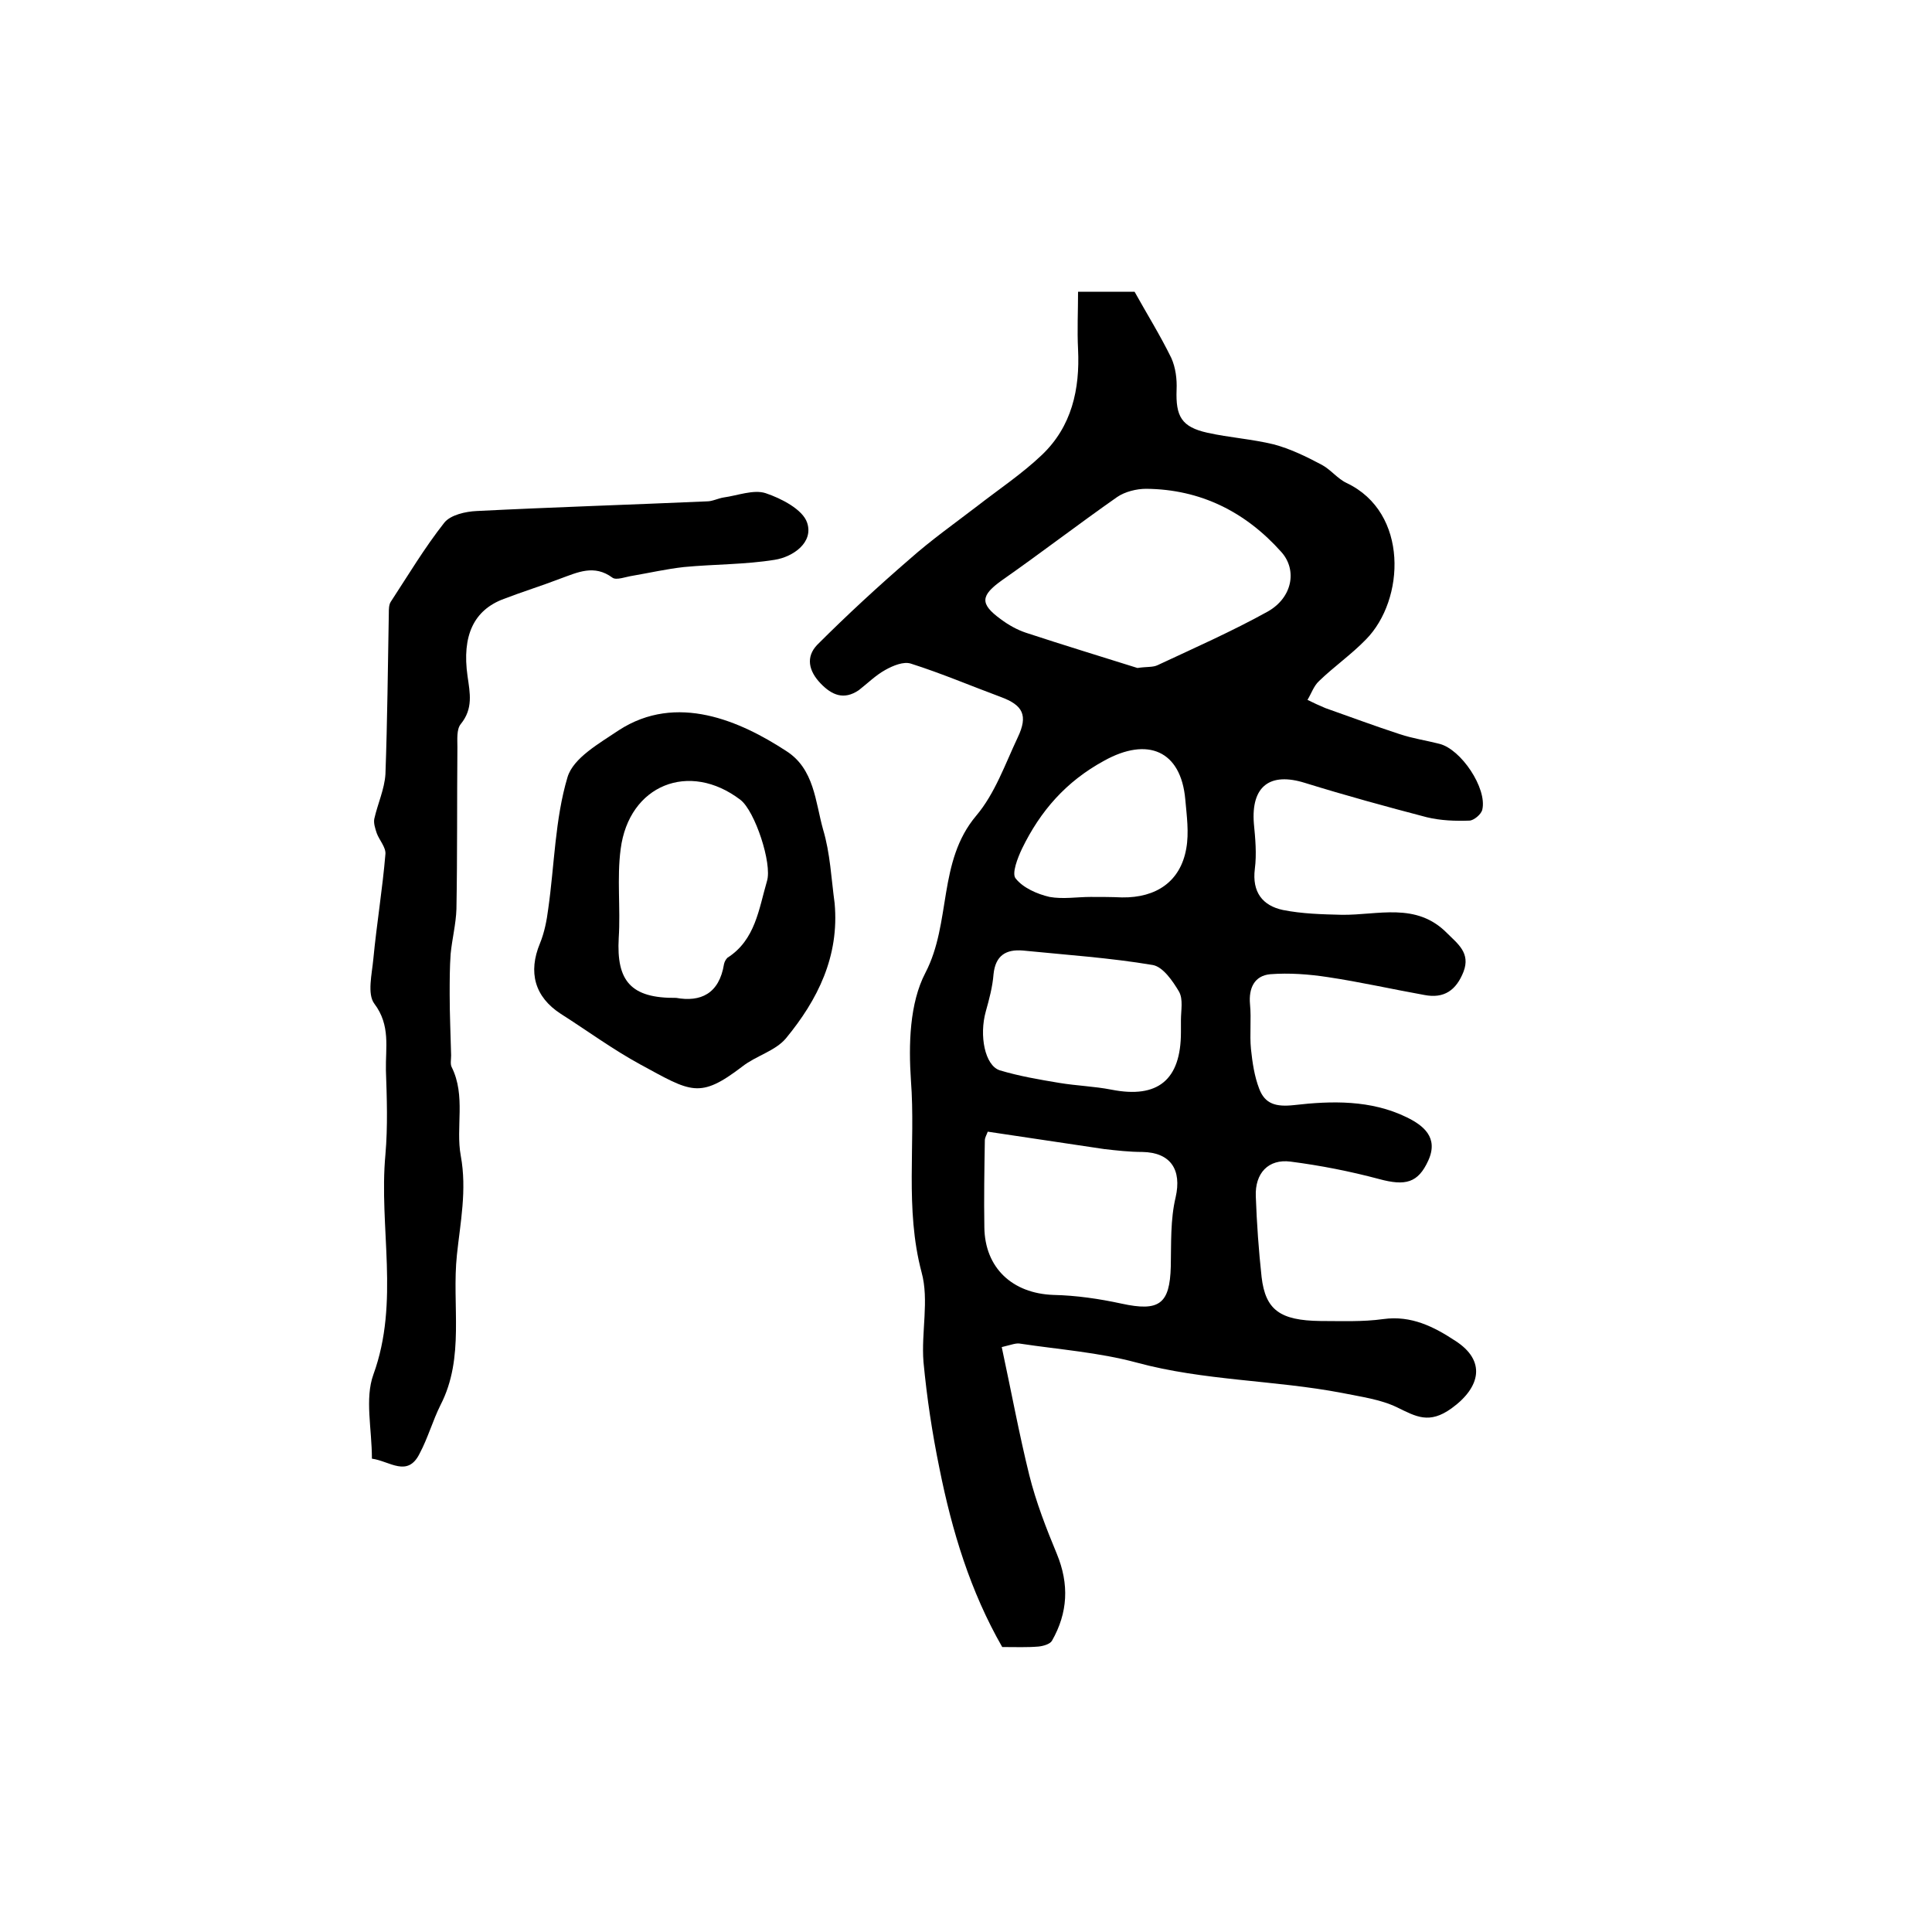
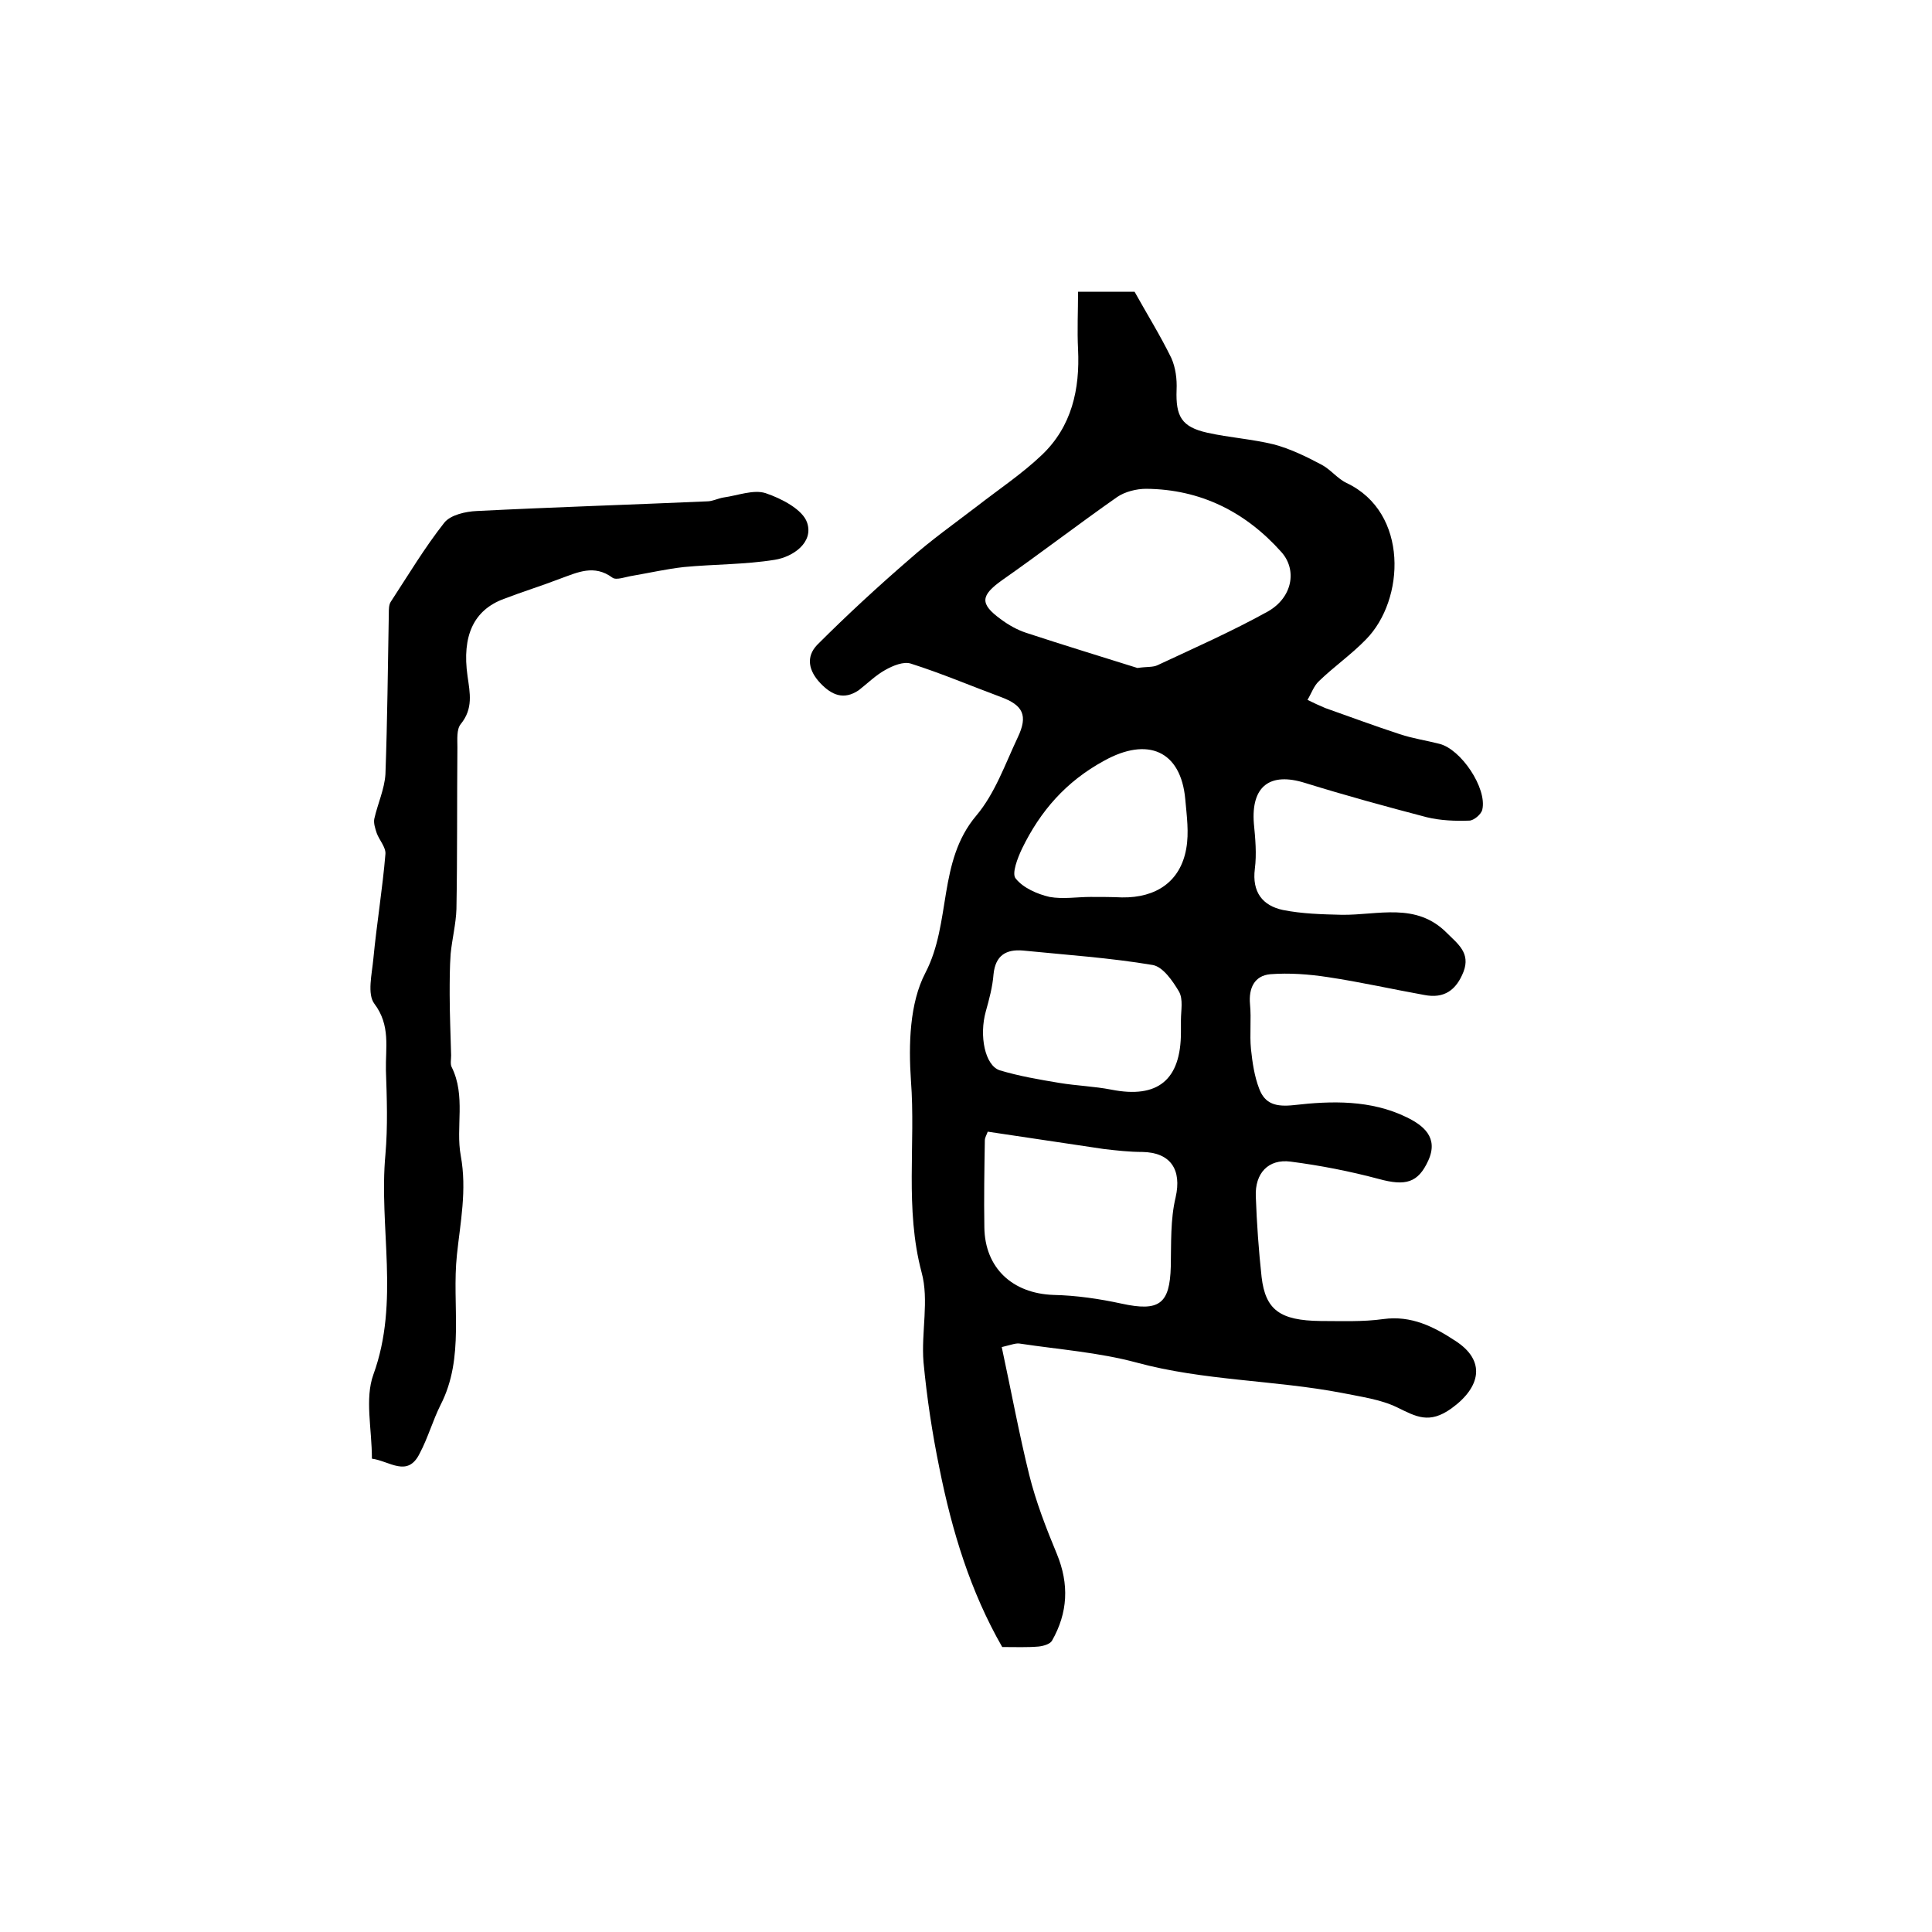
<svg xmlns="http://www.w3.org/2000/svg" version="1.1" id="图层_1" x="0px" y="0px" viewBox="0 0 400 400" style="enable-background:new 0 0 400 400;" xml:space="preserve">
  <style type="text/css">
	.st0{fill:#FFFFFF;}
</style>
  <g>
    <path d="M207.4,278.9c2,9.3,3.6,18,5.7,26.5c1.4,5.6,3.5,11,5.7,16.3c2.6,6.3,2.3,12.2-1,18c-0.4,0.7-1.8,1.1-2.8,1.2   c-2.3,0.2-4.7,0.1-7.5,0.1c-6.6-11.5-10.4-24-13-37c-1.5-7.3-2.6-14.6-3.3-22c-0.5-6.2,1.2-12.8-0.4-18.6   c-3.5-13.2-1.2-26.5-2.2-39.7c-0.5-7.4-0.3-16,3-22.3c5.4-10.4,2.5-23,10.5-32.5c3.9-4.6,6-10.7,8.6-16.2c2.2-4.6,1.1-6.7-3.5-8.4   c-6.2-2.3-12.3-4.9-18.6-6.9c-1.5-0.5-3.7,0.4-5.3,1.3c-2,1.1-3.7,2.8-5.5,4.2c-3.1,2.1-5.6,1-7.9-1.4c-2.5-2.6-3.1-5.5-0.7-8   c6.2-6.2,12.6-12.1,19.2-17.8c4.4-3.9,9.2-7.3,13.9-10.9c4.5-3.5,9.3-6.7,13.4-10.6c6.2-5.9,7.9-13.6,7.5-21.9   c-0.2-3.9,0-7.8,0-11.9c4.6,0,8,0,11.7,0c2.5,4.5,5.3,9,7.6,13.7c0.9,2,1.2,4.4,1.1,6.6c-0.2,5.5,1,7.7,6.4,8.9   c4.5,1,9.2,1.3,13.7,2.4c3.4,0.9,6.7,2.5,9.9,4.2c1.9,1,3.3,2.9,5.2,3.8c12.9,6.1,12.1,24.2,4,32.4c-3,3.1-6.6,5.6-9.7,8.6   c-1.1,1-1.6,2.6-2.4,3.9c1.2,0.6,2.5,1.2,3.7,1.7c5.1,1.8,10.2,3.7,15.4,5.4c2.7,0.9,5.5,1.3,8.2,2c4.5,1.1,9.9,9.2,8.9,13.6   c-0.2,1-1.8,2.3-2.7,2.3c-2.9,0.1-5.9,0-8.8-0.7c-8.4-2.2-16.8-4.5-25.2-7.1c-7.3-2.3-11.2,0.7-10.6,8.4c0.3,3.1,0.6,6.3,0.2,9.4   c-0.6,4.8,1.6,7.6,5.8,8.5c4,0.8,8.1,0.9,12.2,1c7.5,0.1,15.4-2.7,21.8,3.8c2.2,2.2,4.9,4.1,3.4,8c-1.5,3.8-4,5.6-8.1,4.8   c-6.7-1.2-13.3-2.7-20-3.7c-3.9-0.6-8-0.9-11.9-0.6c-3.3,0.3-4.5,2.9-4.2,6.2c0.3,3.1-0.1,6.2,0.2,9.3c0.3,2.8,0.7,5.6,1.7,8.2   c1.2,3.2,3.5,3.8,7.2,3.4c7.8-0.9,15.9-1.1,23.3,2.5c3.5,1.7,6.7,4.2,4.5,9c-2.1,4.6-4.7,5.3-10.2,3.8c-6-1.6-12.1-2.8-18.3-3.6   c-4.6-0.6-7.4,2.4-7.2,7.2c0.2,5.6,0.6,11.2,1.2,16.7c0.8,6.8,3.8,9,12.2,9.1c4.3,0,8.7,0.2,13-0.4c5.8-0.8,10.5,1.6,14.9,4.5   c6.4,4.1,5.3,9.6-0.8,14c-4.6,3.3-7.3,1.7-11.2-0.2c-3.5-1.7-7.5-2.2-11.4-3c-14.1-2.7-28.6-2.5-42.6-6.3c-7.8-2.1-16-2.7-24-3.9   C210.4,278,209.5,278.4,207.4,278.9z M235.5,138.3c1.9-0.3,3.2-0.1,4.2-0.6c7.7-3.6,15.4-7,22.8-11.1c5.1-2.9,6.1-8.6,2.8-12.3   c-7.4-8.3-16.7-13-28-13.1c-2,0-4.4,0.6-6,1.7c-8,5.6-15.8,11.6-23.8,17.2c-4.5,3.2-4.7,4.9-0.3,8.1c1.6,1.2,3.4,2.2,5.2,2.8   C220.3,133.6,228.2,136,235.5,138.3z M204.5,234.3c-0.2,0.6-0.6,1.2-0.6,1.8c-0.1,6-0.2,12-0.1,18c0.1,8.4,5.8,13.7,14.3,14   c4.7,0.1,9.5,0.8,14.1,1.8c7.8,1.7,10,0.1,10.2-7.7c0.1-4.8-0.1-9.7,1-14.3c1.3-5.7-1-9.3-6.9-9.4c-2.6,0-5.3-0.3-7.9-0.6   C220.5,236.7,212.6,235.5,204.5,234.3z M244.5,211.2C244.5,211.2,244.6,211.2,244.5,211.2c0-2,0.5-4.3-0.4-5.9   c-1.3-2.2-3.3-5.1-5.4-5.5c-8.9-1.5-17.9-2.1-26.9-3c-3.5-0.3-5.7,1-6.1,4.9c-0.2,2.6-0.9,5.2-1.6,7.7c-1.4,5-0.2,11.2,2.9,12.2   c4,1.2,8.1,1.9,12.3,2.6c3.6,0.6,7.2,0.7,10.8,1.4c9.6,1.9,14.4-2,14.4-11.9C244.5,212.9,244.5,212,244.5,211.2z M225.8,185.7   C225.8,185.7,225.8,185.8,225.8,185.7c2.2,0,4.3,0,6.5,0.1c7.1,0.1,12.1-3.3,13.3-10.1c0.6-3.3,0.1-6.8-0.2-10.2   c-0.9-10.1-7.8-13-16.8-8c-7.9,4.3-13.2,10.4-17,18.2c-0.9,1.9-2.2,5.2-1.3,6.2c1.5,1.9,4.4,3.2,7,3.8   C220.1,186.2,223,185.7,225.8,185.7z" />
    <path d="M77,302c0-6.2-1.5-12.4,0.3-17.4c5.5-15.1,1.1-30.5,2.5-45.6c0.5-5.8,0.3-11.6,0.1-17.4c-0.1-4.7,1-9.3-2.4-13.8   c-1.5-2-0.5-6.1-0.2-9.3c0.7-7.3,1.9-14.5,2.5-21.7c0.1-1.4-1.3-2.9-1.8-4.3c-0.3-0.9-0.7-2.1-0.5-3c0.7-3.1,2.1-6.1,2.3-9.2   c0.4-11.1,0.5-22.2,0.7-33.3c0-0.8,0-1.8,0.4-2.4c3.6-5.5,7-11.2,11.1-16.4c1.3-1.6,4.4-2.3,6.7-2.4c15.9-0.8,31.8-1.3,47.7-2   c1.1,0,2.2-0.6,3.4-0.8c2.9-0.4,6.2-1.7,8.7-0.9c3.3,1.1,7.7,3.4,8.6,6.1c1.4,4.1-2.9,7.1-6.7,7.7c-6.2,1-12.5,0.9-18.8,1.5   c-3.6,0.4-7.1,1.2-10.6,1.8c-1.4,0.2-3.4,1-4.2,0.4c-3.8-2.8-7.2-1.1-10.8,0.2c-3.9,1.5-7.8,2.7-11.7,4.2c-6.2,2.3-8.7,7.6-7.5,16   c0.5,3.5,1.2,6.7-1.4,9.9c-0.9,1.1-0.7,3.2-0.7,4.8c-0.1,11.2,0,22.3-0.2,33.5c-0.1,3.1-0.9,6.2-1.2,9.3c-0.2,2.8-0.2,5.6-0.2,8.4   c0,4.2,0.2,8.4,0.3,12.6c0,0.8-0.2,1.8,0.1,2.4c3,6,0.8,12.5,1.9,18.4c1.3,7.1-0.1,13.8-0.8,20.5c-1.1,10.4,1.7,21.2-3.4,31.1   c-1.6,3.2-2.6,6.8-4.3,10C84.4,306,80.7,302.5,77,302z" />
-     <path d="M172.8,187c1,11-3.5,20-10.1,28c-2.2,2.6-6.2,3.6-9,5.8c-8.9,6.8-10.6,5.3-21.1-0.4c-5.7-3.1-11-7-16.5-10.5   c-5.4-3.5-6.8-8.6-4.3-14.6c0.9-2.2,1.4-4.7,1.7-7.1c1.3-9.1,1.4-18.6,4-27.3c1.2-4,6.6-7,10.6-9.7c12-7.8,25.2-1.9,34.7,4.3   c5.8,3.7,6,10.5,7.6,16.2C171.9,176.7,172.1,181.9,172.8,187z M140,206.6c5,0.9,8.9-0.8,9.9-7c0.1-0.5,0.4-1,0.7-1.3   c5.8-3.7,6.5-10.1,8.2-15.9c1.1-3.6-2.5-14.5-5.5-16.8c-10.6-8.1-23.1-3.1-24.8,10.2c-0.8,6,0,12.3-0.4,18.4   C127.6,203.1,130.6,206.7,140,206.6z" />
  </g>
</svg>